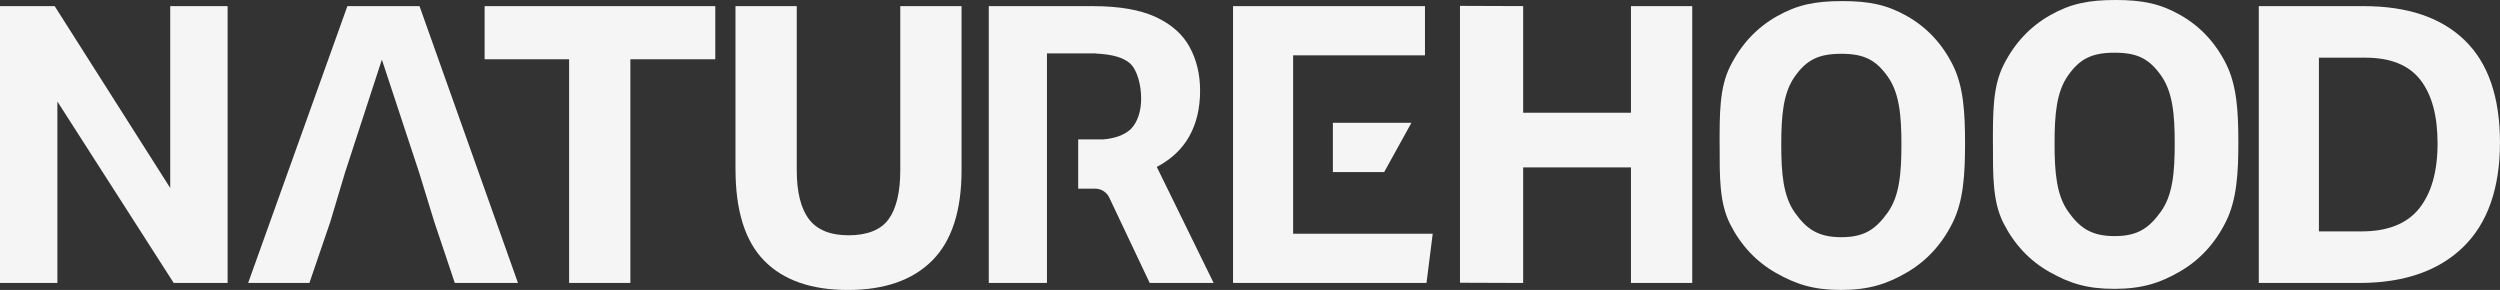
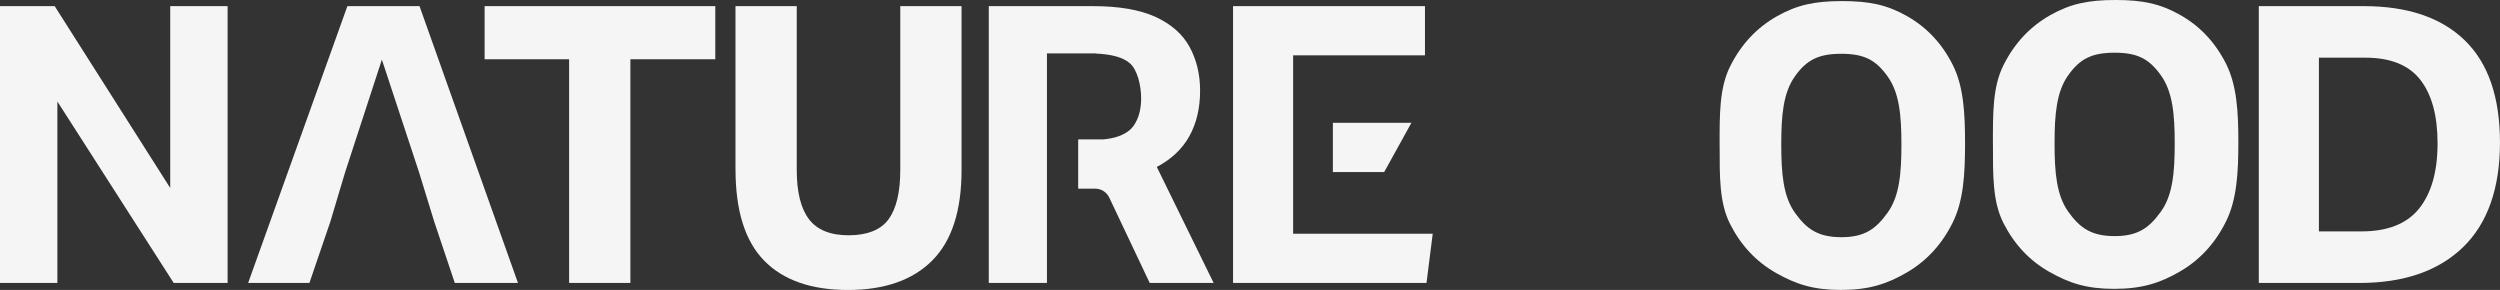
<svg xmlns="http://www.w3.org/2000/svg" id="Layer_2" data-name="Layer 2" viewBox="0 0 667.49 77.41">
  <rect x="0" y="0" width="667.49" height="77.41" fill="#333333" stroke="none" />
  <defs>
    <style>
      .cls-1 {
        fill: #f5f5f5;
      }
    </style>
  </defs>
  <g id="Layer_1-2" data-name="Layer 1">
    <g>
      <path class="cls-1" d="M0,1.64h14.6l30.85,48.55V1.64h15.32v73.91h-14.39L15.32,27.1v48.45H0V1.64h0Z" />
      <path class="cls-1" d="M151.96,15.82h-22.57V1.64h61.59v14.18h-22.67v59.73h-16.36V15.82h0Z" />
      <path class="cls-1" d="M196.37,45.22V1.64h16.36v43.79c0,5.86,1.09,10.23,3.26,13.09,2.17,2.87,5.71,4.3,10.61,4.3s8.59-1.43,10.66-4.3c2.07-2.86,3.11-7.23,3.11-13.09V1.64h16.36v43.79c0,10.83-2.6,18.88-7.82,24.12s-12.72,7.87-22.51,7.87-17.25-2.6-22.36-7.82c-5.11-5.21-7.66-13.34-7.66-24.38h0Z" />
-       <path class="cls-1" d="M435.46,44.7h-28.78v30.85l-16.87-.06V1.57l16.87.06v28.47h28.78V1.64h16.36v73.91h-16.36v-30.85h0Z" />
      <path class="cls-1" d="M459.13,38.8c0-8.28-.09-15.34,2.85-21.17,2.93-5.83,7.09-10.26,12.47-13.3,5.38-3.04,10.14-4.04,17.39-4.04s11.97.98,17.29,3.99c5.32,3,9.4,7.37,12.27,13.09,2.86,5.73,3.26,12.7,3.26,20.91s-.41,15.34-3.31,21.17c-2.9,5.83-7,10.28-12.32,13.35-5.32,3.07-10.11,4.61-17.49,4.61s-11.97-1.5-17.29-4.5c-5.32-3-9.42-7.37-12.32-13.09-2.9-5.73-2.79-12.73-2.79-21.01h0ZM475.59,38.59c0,7.73.52,13.78,3.62,18.17,3.11,4.38,6.21,6.57,12.42,6.57s9.23-2.19,12.37-6.57c3.14-4.38,3.67-10.44,3.67-18.17s-.53-13.78-3.67-18.17c-3.14-4.38-6.23-6.06-12.37-6.06s-9.32,1.67-12.42,6.06c-3.11,4.38-3.62,10.44-3.62,18.17Z" />
      <path class="cls-1" d="M603.1,1.64h28.05c11.66,0,20.64,3.04,26.91,9.11,6.28,6.07,9.42,15.18,9.42,27.33s-3.3,21.6-9.89,27.95c-6.59,6.35-15.82,9.52-27.69,9.52h-26.81V1.64h0ZM650.82,38.28c0-7.39-1.54-13.04-4.61-16.98-3.07-3.93-7.96-5.9-14.65-5.9h-12.42v46.38h11.39c6.97,0,12.1-2.03,15.37-6.11s4.92-9.87,4.92-17.39h0Z" />
      <polygon class="cls-1" points="112.01 1.64 92.75 1.64 66.25 75.55 82.61 75.55 88.2 59.19 92.13 46.04 101.96 15.92 111.9 46.04 115.94 59.19 121.43 75.55 138.3 75.55 112.01 1.64" />
      <polygon class="cls-1" points="345.26 62.4 345.26 44.39 345.26 31.24 345.26 14.78 380.46 14.78 380.46 1.64 329.22 1.64 329.22 75.55 380.87 75.55 382.53 62.4 345.26 62.4" />
      <polygon class="cls-1" points="355.87 45.94 369.57 45.94 376.84 32.79 369.57 32.79 355.87 32.79 355.87 45.94" />
      <path class="cls-1" d="M324.04,75.55l-15.18-30.98c3.88-2.05,6.76-4.77,8.66-8.15,1.93-3.45,2.9-7.52,2.9-12.21,0-4.35-.93-8.23-2.79-11.65-1.86-3.42-4.88-6.09-9.06-8.02-4.18-1.93-9.75-2.9-16.72-2.9h-27.85v73.91h15.53V14.26h13.09v.04c4.28.19,7.3,1.05,9.06,2.6,2,1.76,3,5.92,3,9.37.02,3.34-.94,6.38-2.79,8.23-1.79,1.64-4.39,2.47-7.35,2.72h-6.67v13.15h4.54c1.6,0,3.06.92,3.75,2.37l10.8,22.8h17.09Z" />
      <path class="cls-1" d="M532.1,38.51c0-8.28-.09-15.34,2.85-21.17,2.93-5.83,7.09-10.26,12.47-13.3,5.38-3.04,10.14-4.04,17.39-4.04s11.97.98,17.29,3.99c5.32,3,9.4,7.37,12.27,13.09,2.86,5.73,3.26,12.7,3.26,20.91s-.41,15.34-3.31,21.17c-2.9,5.83-7,10.28-12.32,13.35-5.32,3.07-10.11,4.61-17.49,4.61s-11.97-1.5-17.29-4.5c-5.32-3-9.42-7.37-12.32-13.09-2.9-5.73-2.79-12.73-2.79-21.01h0ZM548.56,38.3c0,7.73.52,13.78,3.62,18.17,3.11,4.38,6.21,6.57,12.42,6.57s9.23-2.19,12.37-6.57c3.14-4.38,3.67-10.44,3.67-18.17s-.53-13.78-3.67-18.17-6.23-6.06-12.37-6.06-9.32,1.67-12.42,6.06c-3.11,4.38-3.62,10.44-3.62,18.17Z" />
    </g>
  </g>
</svg>